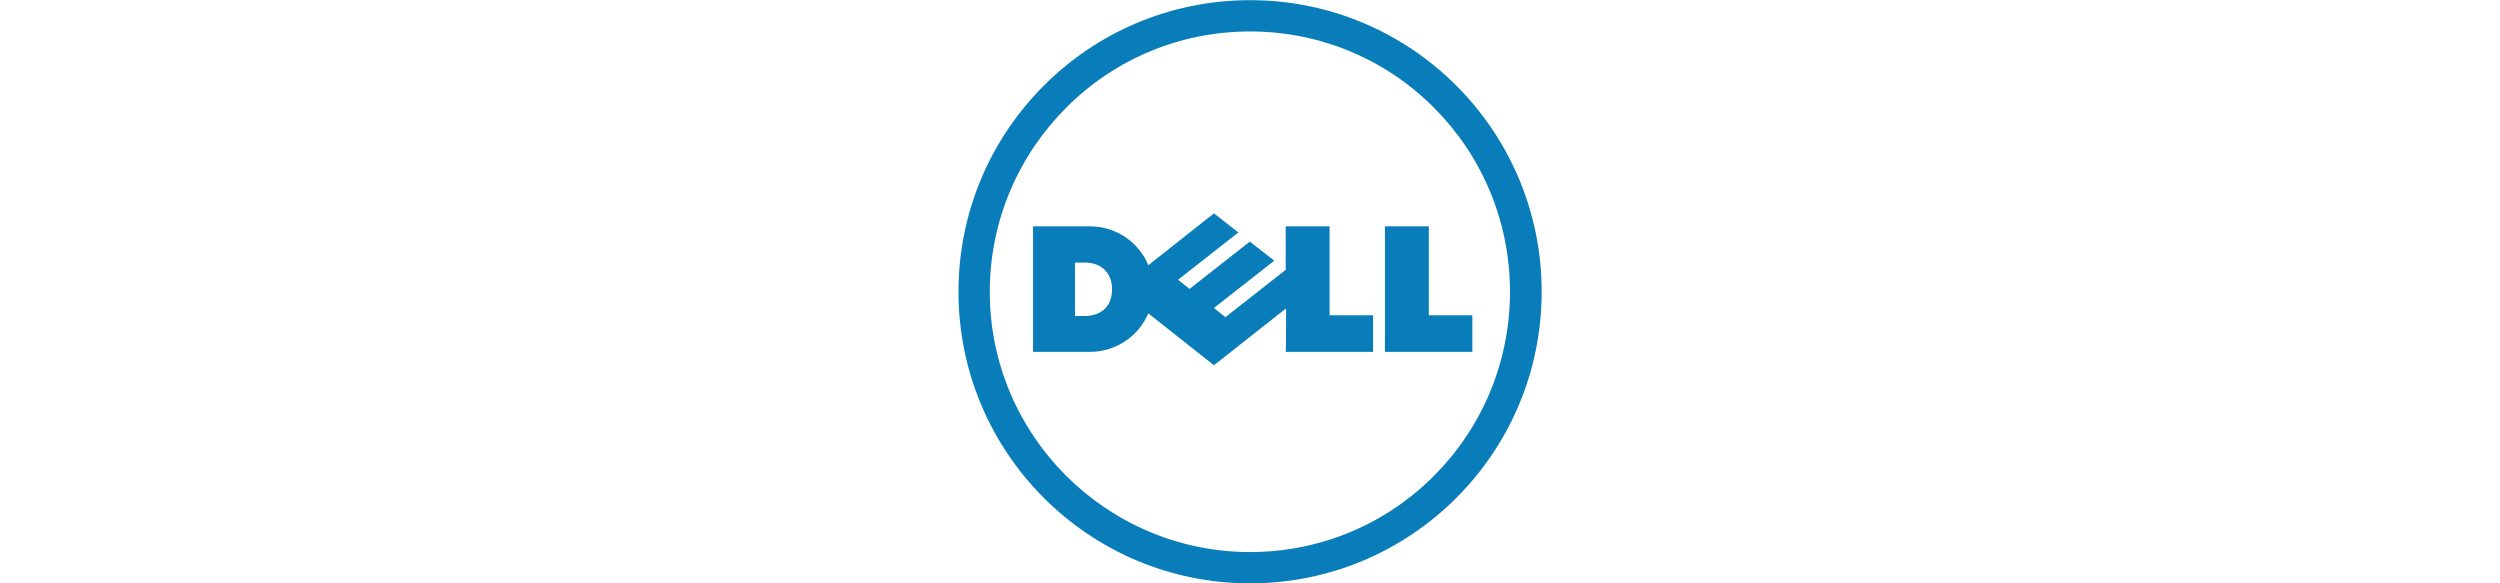
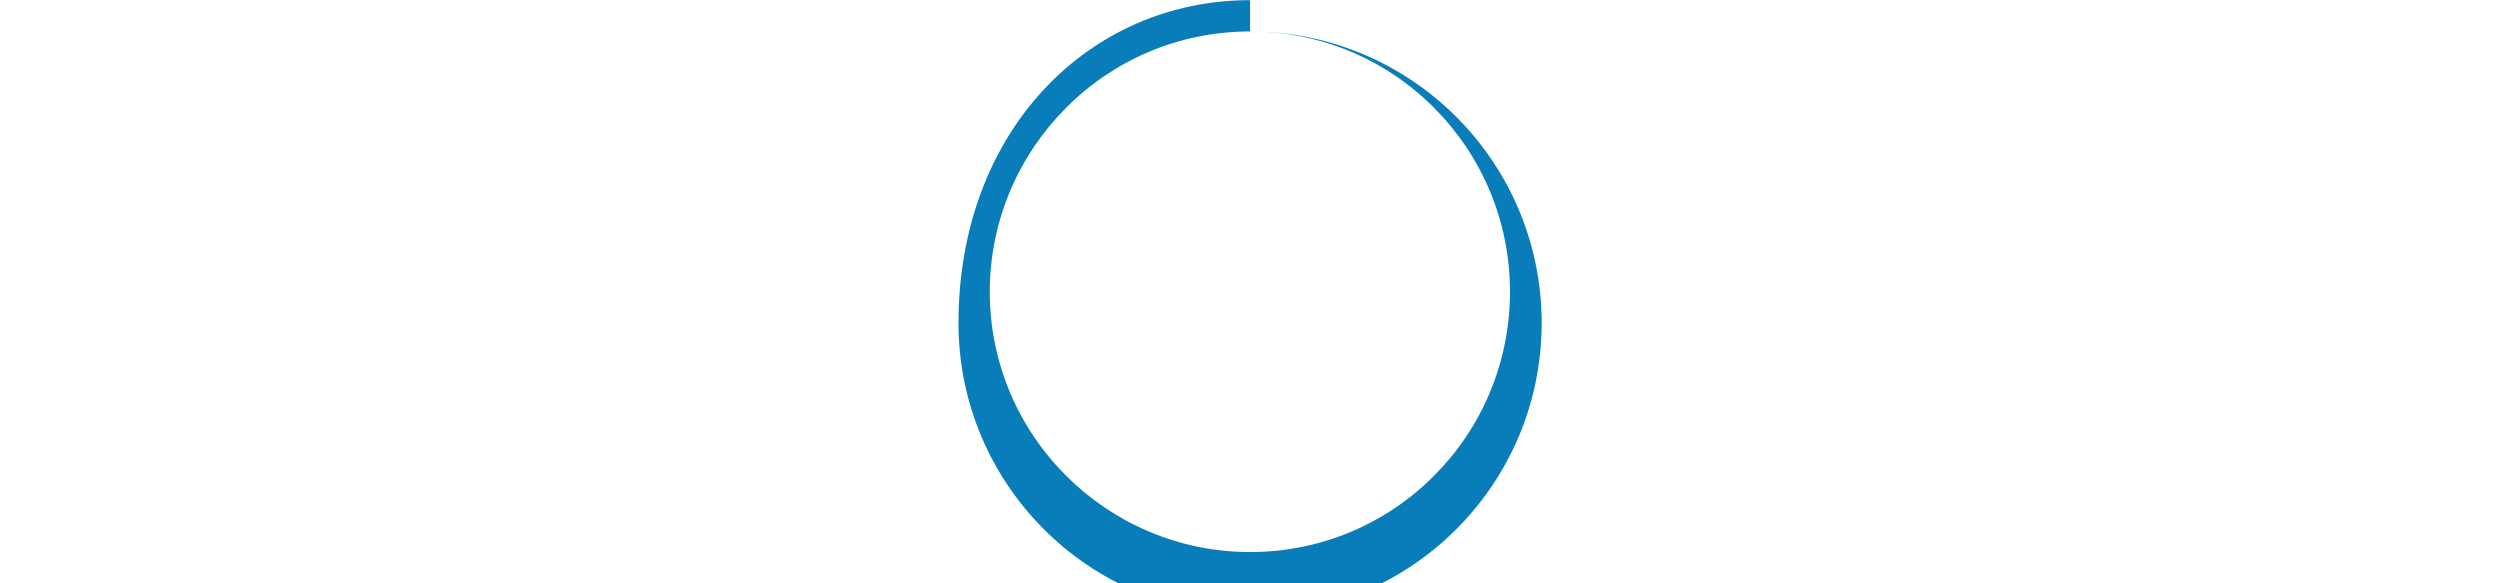
<svg xmlns="http://www.w3.org/2000/svg" version="1.1" id="Layer_1" x="0px" y="0px" viewBox="0 0 300 70" style="enable-background:new 0 0 300 70;" xml:space="preserve">
  <style type="text/css">
	.st0{fill:#097DB9;}
</style>
  <g id="layer1" transform="translate(-318.334,-439.743)">
    <g id="g3460" transform="matrix(4.58,0,0,-4.58,468.343,456.846)">
-       <path id="path3462" class="st0" d="M0,2.91c-1.88,0-3.59-0.76-4.82-2c-1.23-1.23-2-2.94-2-4.82c0-1.88,0.76-3.58,2-4.82    c1.23-1.23,2.94-2,4.82-2c1.88,0,3.59,0.76,4.82,2c1.23,1.23,1.99,2.94,1.99,4.82c0,1.88-0.76,3.59-1.99,4.82    C3.59,2.15,1.88,2.91,0,2.91 M0,3.73c4.22,0,7.64-3.42,7.64-7.64c0-4.22-3.42-7.64-7.64-7.64c-4.22,0-7.64,3.42-7.64,7.64    C-7.64,0.31-4.22,3.73,0,3.73" />
+       <path id="path3462" class="st0" d="M0,2.91c-1.88,0-3.59-0.76-4.82-2c-1.23-1.23-2-2.94-2-4.82c0-1.88,0.76-3.58,2-4.82    c1.23-1.23,2.94-2,4.82-2c1.88,0,3.59,0.76,4.82,2c1.23,1.23,1.99,2.94,1.99,4.82c0,1.88-0.76,3.59-1.99,4.82    C3.59,2.15,1.88,2.91,0,2.91 c4.22,0,7.64-3.42,7.64-7.64c0-4.22-3.42-7.64-7.64-7.64c-4.22,0-7.64,3.42-7.64,7.64    C-7.64,0.31-4.22,3.73,0,3.73" />
    </g>
    <g id="g3464" transform="matrix(4.58,0,0,-4.58,397.872,588.547)">
-       <path id="path3466" class="st0" d="M11.77,24.91c0,0.45-0.3,0.7-0.71,0.7H10.8v-1.4h0.25C11.44,24.21,11.77,24.42,11.77,24.91     M16.33,24.41l-1.89-1.49l-1.72,1.36c-0.25-0.6-0.85-1.01-1.54-1.01H9.7v3.29h1.48c0.77,0,1.33-0.49,1.54-1.02l1.72,1.36l0.64-0.5    l-1.58-1.24l0.3-0.24l1.58,1.24l0.64-0.5l-1.58-1.24l0.3-0.24l1.58,1.24v1.14h1.15v-2.33h1.14v-0.96h-2.29    C16.33,23.26,16.33,24.41,16.33,24.41z M20.07,24.23h1.14v-0.96h-2.29v3.29h1.15V24.23z" />
-     </g>
+       </g>
  </g>
</svg>